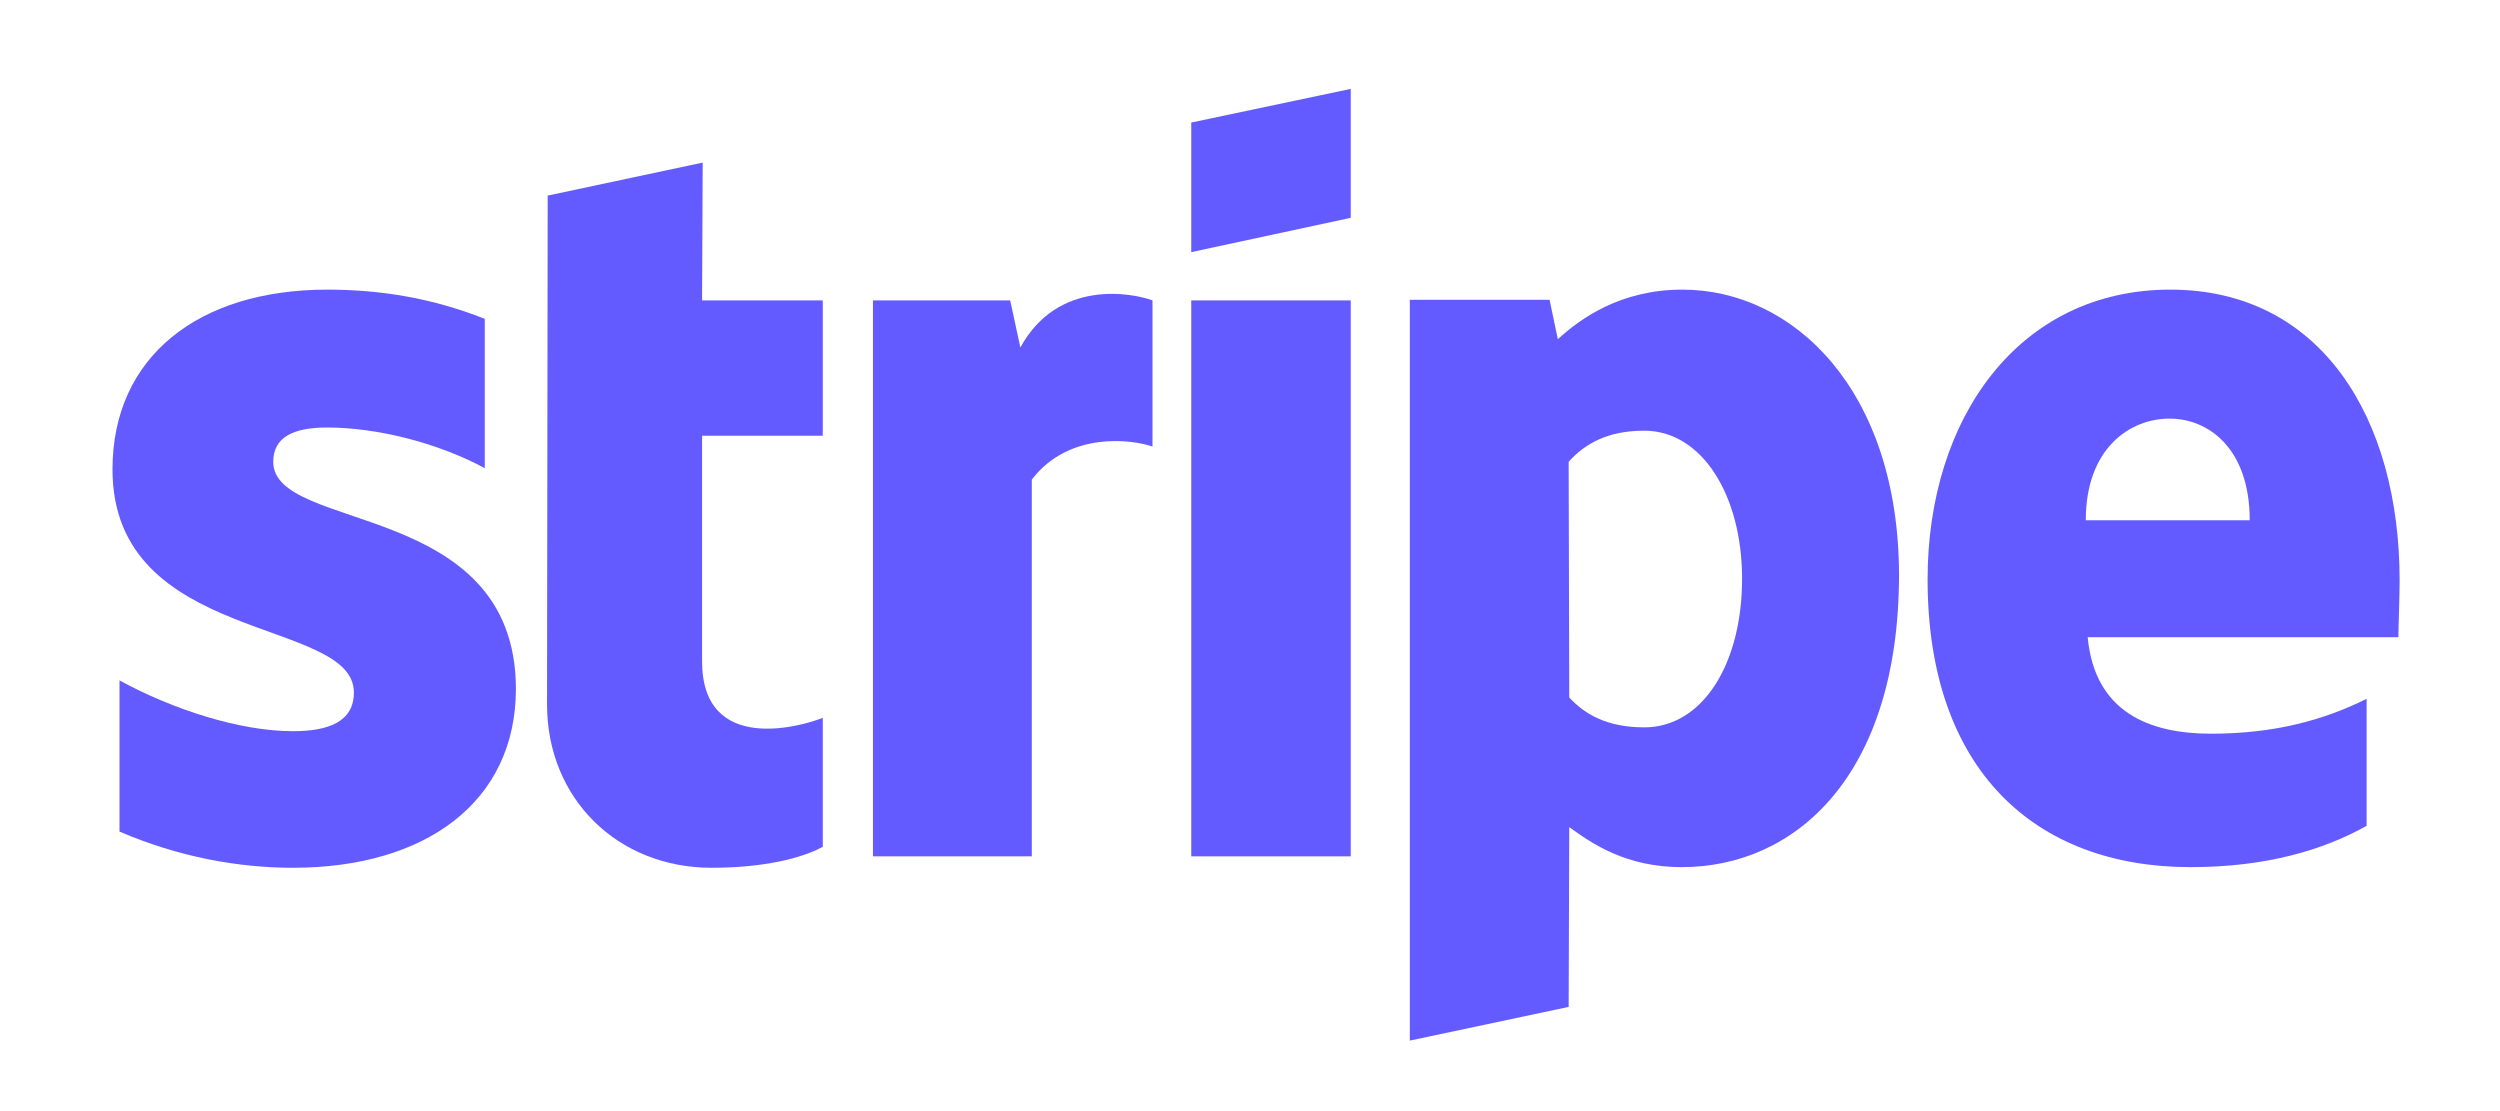
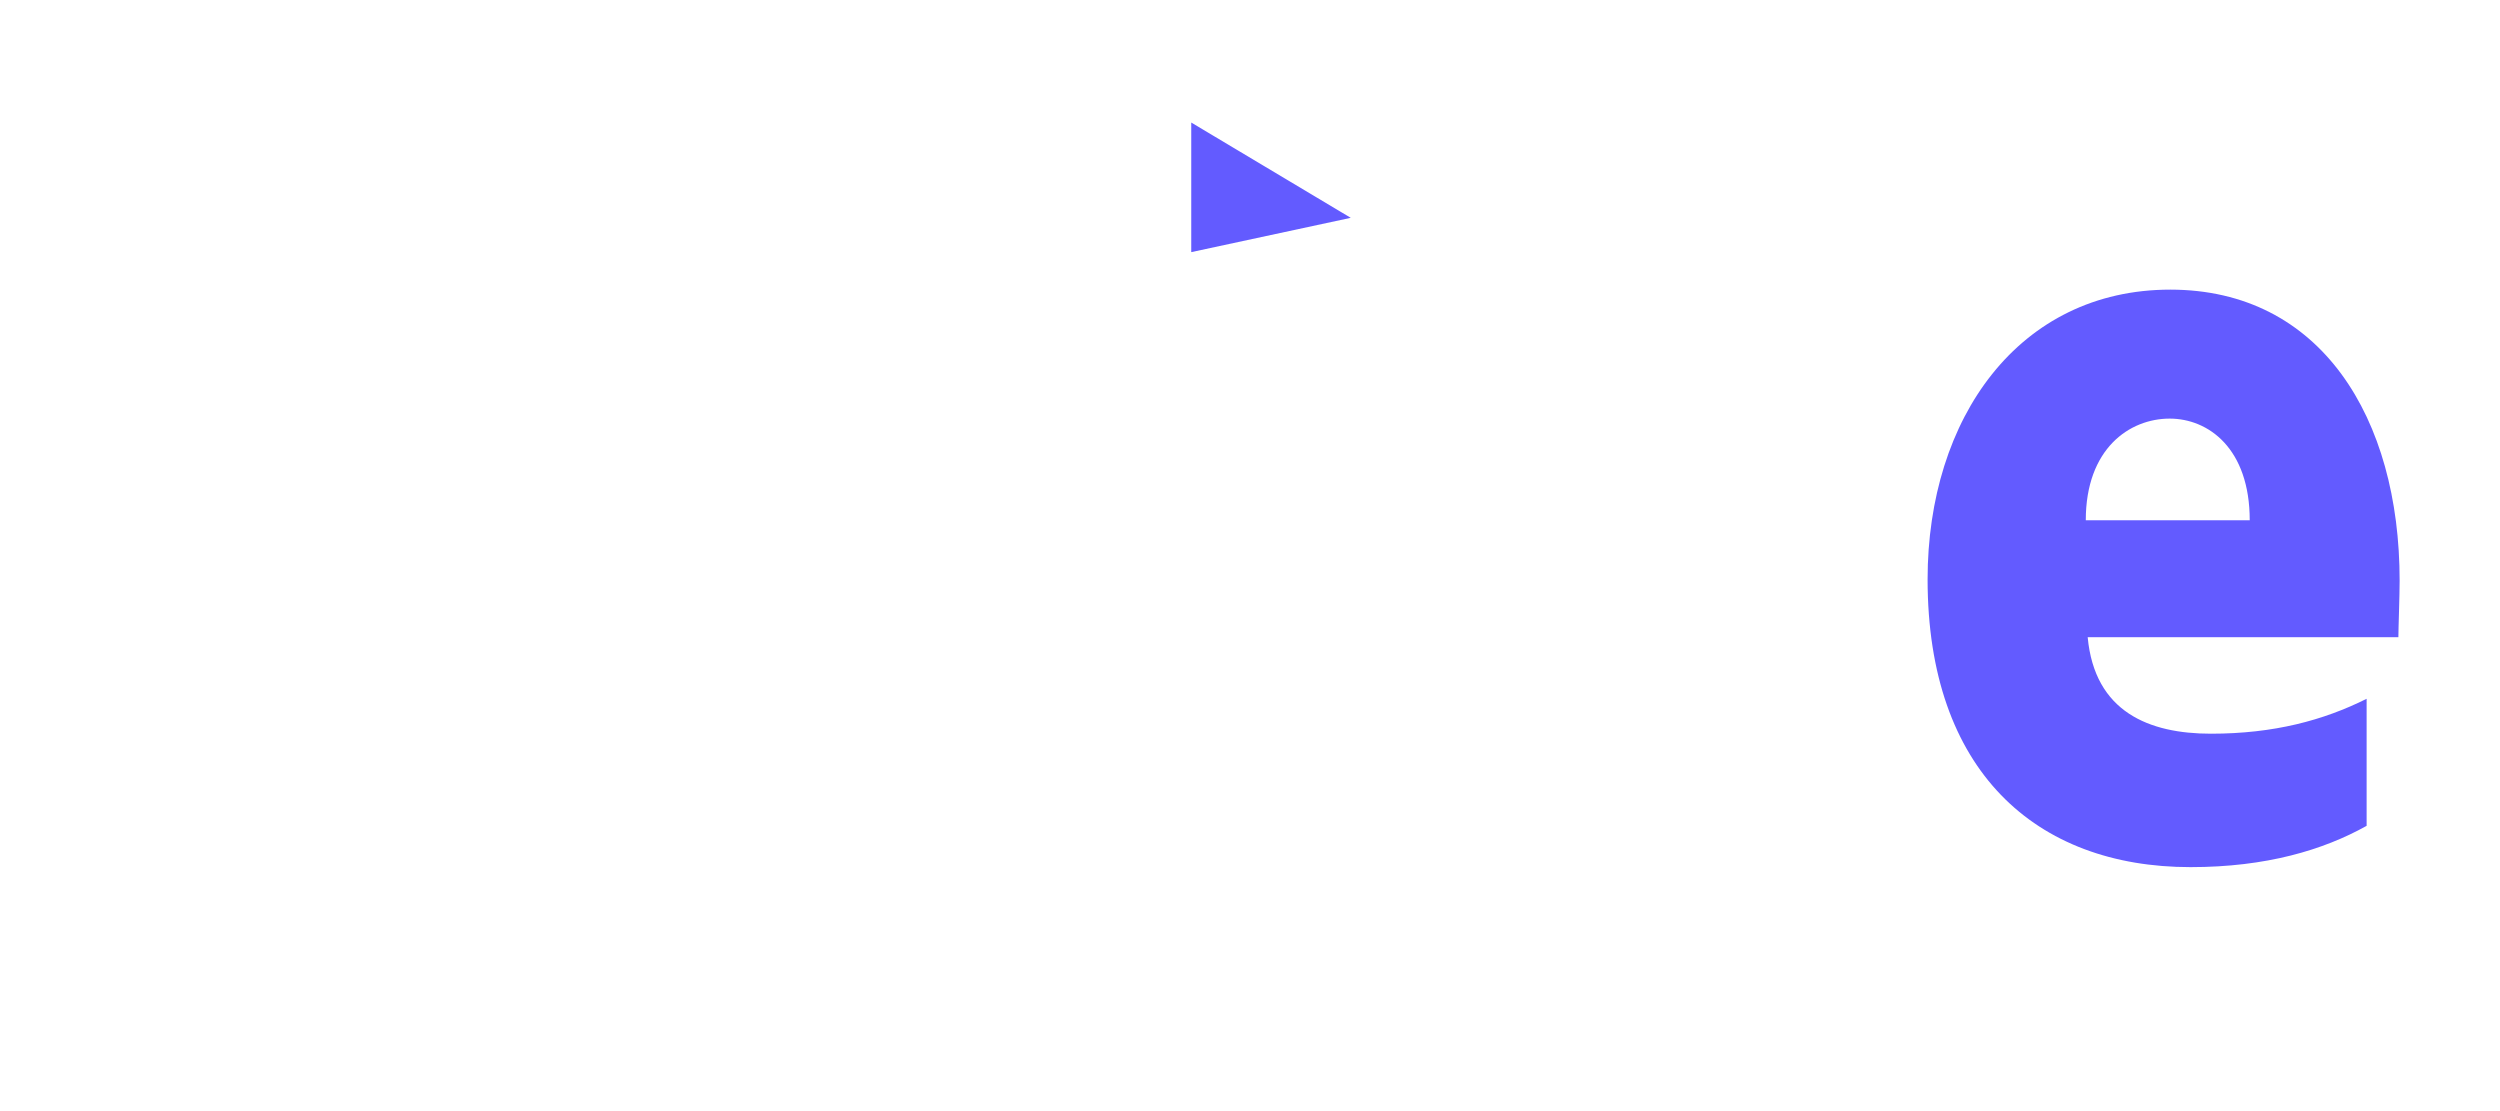
<svg xmlns="http://www.w3.org/2000/svg" width="54" height="24" viewBox="0 0 54 24" fill="none">
  <path fill-rule="evenodd" clip-rule="evenodd" d="M51.832 12.541C51.832 9.028 50.131 6.256 46.878 6.256C43.612 6.256 41.636 9.028 41.636 12.514C41.636 16.644 43.969 18.73 47.317 18.73C48.95 18.73 50.185 18.36 51.119 17.838V15.094C50.185 15.56 49.115 15.848 47.757 15.848C46.425 15.848 45.245 15.382 45.094 13.763H51.805C51.805 13.584 51.832 12.871 51.832 12.541ZM45.053 11.238C45.053 9.687 46 9.042 46.865 9.042C47.702 9.042 48.594 9.687 48.594 11.238H45.053Z" fill="#635BFF" />
-   <path fill-rule="evenodd" clip-rule="evenodd" d="M36.339 6.256C34.994 6.256 34.13 6.887 33.649 7.327L33.471 6.476H30.452V22.477L33.883 21.749L33.896 17.866C34.39 18.223 35.118 18.73 36.325 18.73C38.782 18.73 41.019 16.754 41.019 12.404C41.005 8.424 38.741 6.256 36.339 6.256ZM35.516 15.711C34.706 15.711 34.226 15.423 33.896 15.066L33.883 9.975C34.239 9.577 34.733 9.303 35.516 9.303C36.764 9.303 37.629 10.702 37.629 12.5C37.629 14.339 36.778 15.711 35.516 15.711Z" fill="#635BFF" />
-   <path fill-rule="evenodd" clip-rule="evenodd" d="M25.731 5.446L29.176 4.705V1.92L25.731 2.647V5.446Z" fill="#635BFF" />
-   <path d="M29.176 6.489H25.731V18.497H29.176V6.489Z" fill="#635BFF" />
-   <path fill-rule="evenodd" clip-rule="evenodd" d="M22.04 7.505L21.82 6.489H18.856V18.497H22.287V10.359C23.096 9.303 24.469 9.495 24.894 9.646V6.489C24.455 6.325 22.849 6.023 22.04 7.505Z" fill="#635BFF" />
-   <path fill-rule="evenodd" clip-rule="evenodd" d="M15.178 3.512L11.83 4.225L11.816 15.217C11.816 17.248 13.339 18.744 15.37 18.744C16.496 18.744 17.319 18.538 17.772 18.291V15.505C17.333 15.684 15.165 16.315 15.165 14.284V9.412H17.772V6.489H15.165L15.178 3.512Z" fill="#635BFF" />
-   <path fill-rule="evenodd" clip-rule="evenodd" d="M5.902 9.975C5.902 9.44 6.341 9.234 7.068 9.234C8.111 9.234 9.428 9.55 10.471 10.112V6.887C9.332 6.435 8.207 6.256 7.068 6.256C4.282 6.256 2.43 7.711 2.43 10.14C2.43 13.927 7.644 13.323 7.644 14.957C7.644 15.588 7.095 15.794 6.327 15.794C5.188 15.794 3.733 15.327 2.581 14.696V17.962C3.857 18.511 5.147 18.744 6.327 18.744C9.181 18.744 11.144 17.331 11.144 14.874C11.13 10.785 5.902 11.512 5.902 9.975Z" fill="#635BFF" />
+   <path fill-rule="evenodd" clip-rule="evenodd" d="M25.731 5.446L29.176 4.705L25.731 2.647V5.446Z" fill="#635BFF" />
</svg>